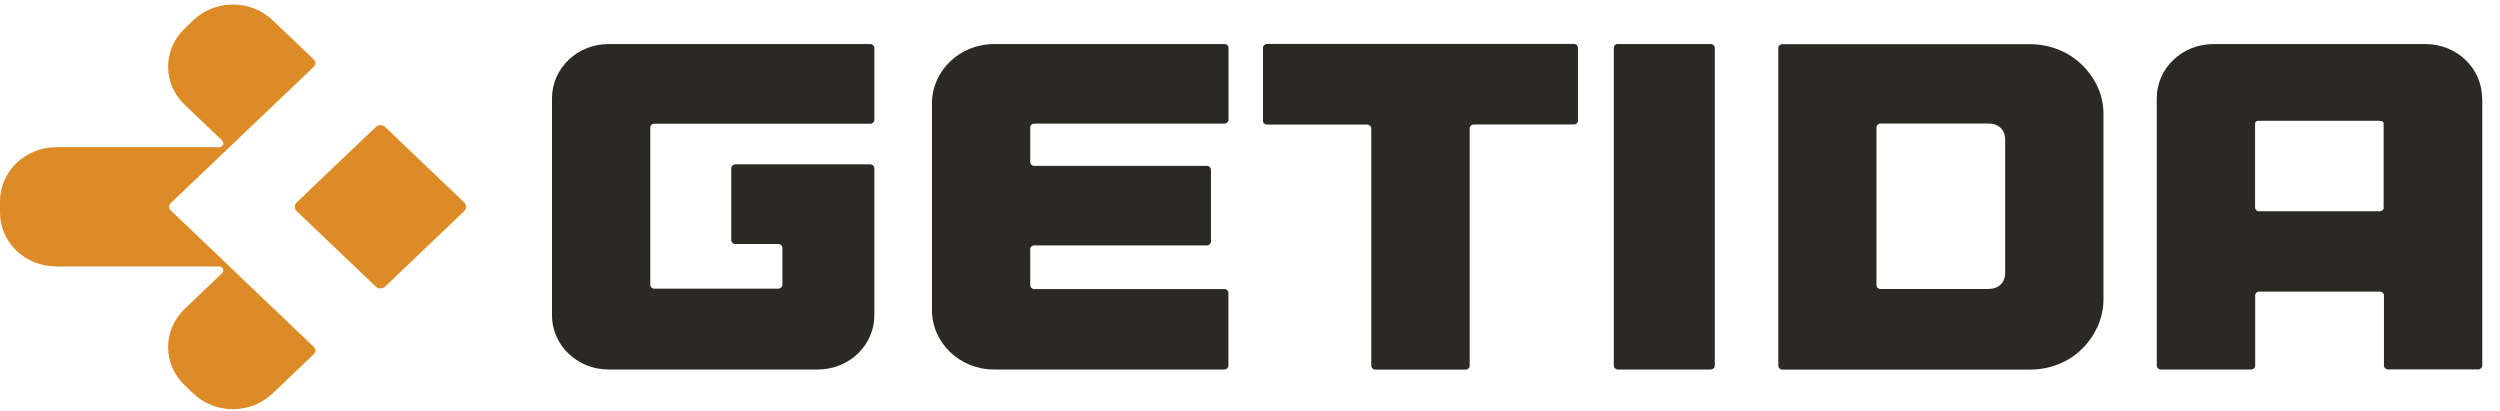
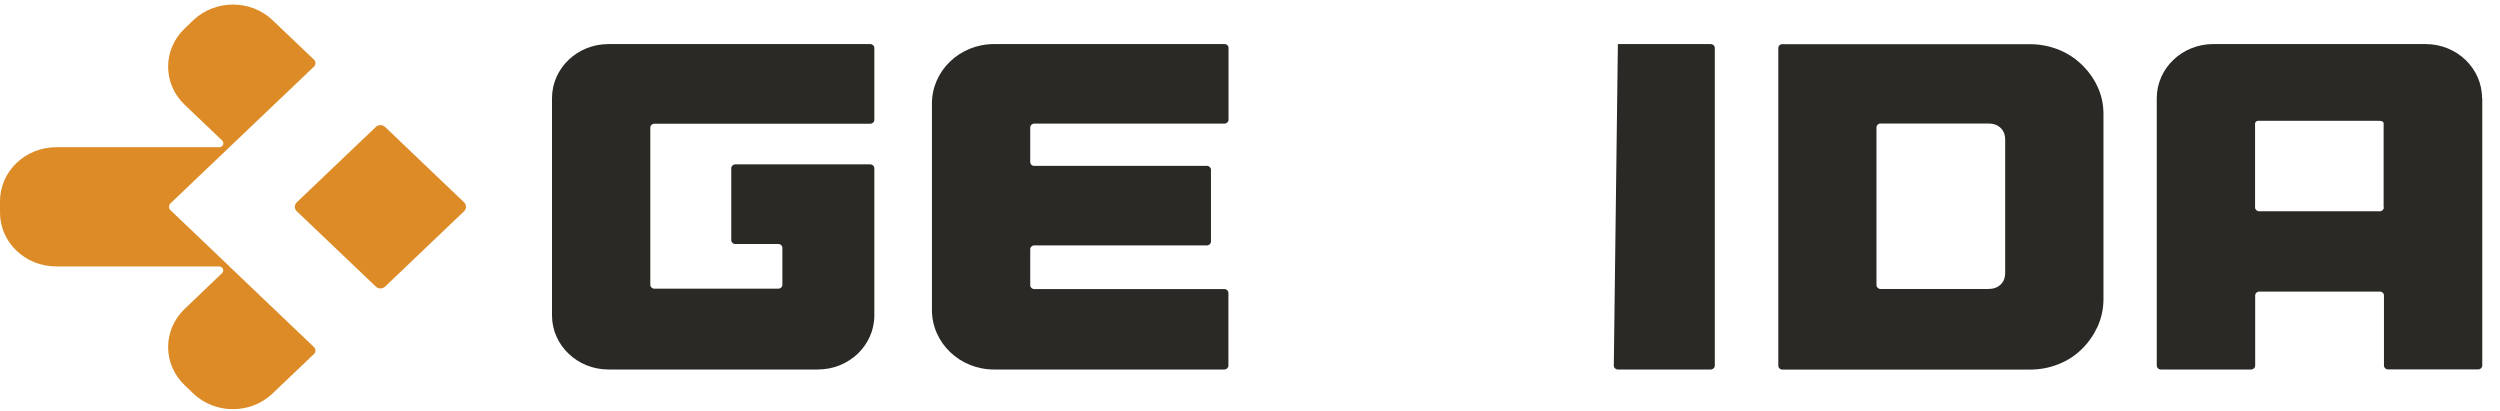
<svg xmlns="http://www.w3.org/2000/svg" width="140px" height="23px" viewBox="0 0 140 23" version="1.1">
  <title>getida</title>
  <g id="Page-1" stroke="none" stroke-width="1" fill="none" fill-rule="evenodd">
    <g id="UC24-event-website" transform="translate(-340, -5874)">
      <g id="getida" transform="translate(340, 5874)">
        <g id="logoType---Dark" transform="translate(30.408, 2.172)" fill="#2B2925">
          <path d="M18.326,0.296 L3.666,0.296 C1.92,0.296 0.504,1.653 0.504,3.326 L0.504,15.49 C0.504,17.163 1.92,18.52 3.666,18.52 L15.393,18.52 C17.139,18.52 18.555,17.163 18.555,15.49 L18.555,7.251 C18.555,7.129 18.453,7.032 18.326,7.032 L10.77,7.032 C10.643,7.032 10.542,7.129 10.542,7.251 L10.542,11.273 C10.542,11.395 10.643,11.492 10.77,11.492 L13.177,11.492 C13.304,11.492 13.405,11.589 13.405,11.711 L13.405,13.774 C13.405,13.895 13.304,13.993 13.177,13.993 L6.237,13.993 C6.11,13.993 6.009,13.895 6.009,13.774 L6.009,4.975 C6.009,4.854 6.11,4.756 6.237,4.756 L18.326,4.756 C18.453,4.756 18.555,4.659 18.555,4.537 L18.555,0.515 C18.555,0.393 18.453,0.296 18.326,0.296 Z" id="Path" />
          <path d="M38.168,0.296 L25.259,0.296 C23.336,0.296 21.78,1.787 21.78,3.63 L21.78,15.185 C21.78,17.029 23.336,18.52 25.259,18.52 L38.154,18.52 C38.281,18.52 38.383,18.422 38.383,18.301 L38.383,14.23 C38.383,14.114 38.288,14.017 38.161,14.017 L27.513,14.017 C27.386,14.017 27.285,13.92 27.285,13.798 L27.285,11.784 C27.285,11.668 27.38,11.571 27.507,11.571 L37.177,11.571 C37.304,11.571 37.406,11.474 37.406,11.352 L37.406,7.336 C37.406,7.214 37.304,7.117 37.177,7.117 L27.507,7.117 C27.386,7.117 27.285,7.026 27.285,6.904 L27.285,4.969 C27.285,4.847 27.386,4.75 27.513,4.75 L38.161,4.75 C38.288,4.75 38.39,4.653 38.39,4.531 L38.39,0.509 C38.39,0.393 38.295,0.296 38.168,0.296 Z" id="Path" />
-           <path d="M57.736,0.29 L40.548,0.29 C40.421,0.29 40.32,0.387 40.32,0.509 L40.32,4.58 L40.314,4.586 C40.314,4.707 40.415,4.805 40.542,4.805 L46.155,4.805 C46.281,4.805 46.383,4.902 46.383,5.024 L46.383,18.307 C46.383,18.428 46.485,18.526 46.612,18.526 L51.666,18.526 C51.793,18.526 51.894,18.428 51.894,18.307 L51.894,5.018 C51.894,4.896 51.996,4.799 52.117,4.799 L57.736,4.799 C57.862,4.799 57.958,4.701 57.958,4.58 L57.958,0.509 C57.958,0.387 57.857,0.29 57.736,0.29 Z" id="Path" />
-           <path d="M65.393,0.296 L60.193,0.296 L60.193,0.29 C60.066,0.29 59.965,0.387 59.965,0.509 L59.965,18.3 C59.965,18.422 60.066,18.52 60.193,18.52 L65.393,18.52 C65.52,18.52 65.621,18.422 65.621,18.3 L65.621,0.515 C65.621,0.393 65.52,0.296 65.393,0.296 Z" id="Path" />
+           <path d="M65.393,0.296 L60.193,0.296 L60.193,0.29 L59.965,18.3 C59.965,18.422 60.066,18.52 60.193,18.52 L65.393,18.52 C65.52,18.52 65.621,18.422 65.621,18.3 L65.621,0.515 C65.621,0.393 65.52,0.296 65.393,0.296 Z" id="Path" />
          <path d="M86.167,1.446 C85.799,1.087 85.355,0.801 84.853,0.6 C84.352,0.405 83.818,0.302 83.259,0.302 L69.399,0.302 C69.272,0.302 69.177,0.399 69.177,0.521 L69.177,18.306 C69.177,18.428 69.278,18.525 69.399,18.525 L83.259,18.525 C83.818,18.525 84.352,18.428 84.853,18.227 C85.355,18.033 85.799,17.747 86.167,17.382 C86.536,17.029 86.828,16.603 87.05,16.134 C87.265,15.66 87.386,15.136 87.386,14.589 L87.386,4.208 C87.386,3.661 87.272,3.144 87.05,2.675 C86.835,2.213 86.536,1.799 86.167,1.446 Z M81.882,13.098 C81.882,13.384 81.799,13.603 81.622,13.767 C81.45,13.932 81.221,14.011 80.923,14.011 L74.904,14.011 C74.776,14.011 74.675,13.913 74.675,13.792 L74.675,4.963 C74.675,4.841 74.776,4.744 74.904,4.744 L80.923,4.744 C81.221,4.744 81.45,4.823 81.622,4.987 C81.793,5.151 81.882,5.37 81.882,5.656 L81.882,13.098 Z" id="Shape" />
          <path d="M108.587,3.326 C108.587,1.653 107.171,0.296 105.425,0.296 L93.533,0.296 C91.787,0.296 90.371,1.653 90.371,3.326 L90.371,18.301 C90.371,18.422 90.473,18.52 90.599,18.52 L95.653,18.52 C95.78,18.52 95.882,18.422 95.882,18.301 L95.882,14.376 C95.882,14.254 95.983,14.157 96.11,14.157 L102.866,14.157 C102.993,14.157 103.094,14.254 103.094,14.376 L103.094,18.301 C103.094,18.416 103.196,18.514 103.317,18.514 L108.371,18.514 C108.497,18.514 108.599,18.416 108.599,18.294 L108.599,3.326 L108.587,3.326 Z M102.859,9.66 L96.104,9.66 C95.977,9.66 95.876,9.563 95.876,9.441 L95.876,4.75 C95.876,4.714 95.882,4.683 95.926,4.641 C95.952,4.616 95.989,4.592 96.066,4.592 L102.802,4.592 C102.911,4.592 102.987,4.61 103.03,4.647 C103.056,4.665 103.075,4.683 103.075,4.744 L103.075,9.429 L103.088,9.441 C103.088,9.563 102.987,9.66 102.859,9.66 Z" id="Shape" />
        </g>
        <path d="M12.84,14.915 L12.846,14.915 L12.846,14.921 L17.581,19.435 C17.694,19.543 17.694,19.718 17.581,19.826 L15.267,22.032 C14.035,23.207 12.048,23.207 10.821,22.032 L10.344,21.574 C9.105,20.399 9.105,18.476 10.344,17.295 L12.431,15.301 C12.582,15.162 12.475,14.921 12.268,14.921 L3.15,14.921 C1.408,14.921 0,13.571 0,11.902 L0,11.269 C0,9.6 1.408,8.244 3.15,8.244 L12.274,8.244 C12.482,8.244 12.588,8.009 12.438,7.865 L10.344,5.87 C9.105,4.695 9.105,2.773 10.344,1.592 L10.821,1.134 C12.054,-0.035 14.041,-0.041 15.267,1.134 L17.581,3.339 C17.694,3.448 17.694,3.623 17.581,3.731 L12.84,8.25 L9.551,11.384 C9.438,11.492 9.438,11.667 9.551,11.776 L12.84,14.909 L12.84,14.915 Z M21.567,7.111 L25.988,11.33 C26.132,11.468 26.132,11.691 25.988,11.83 L21.567,16.048 C21.423,16.187 21.19,16.187 21.046,16.048 L16.619,11.83 C16.474,11.691 16.474,11.468 16.619,11.33 L21.046,7.111 C21.19,6.973 21.423,6.973 21.567,7.111 Z" id="logoMark" fill="#DD8B26" />
      </g>
    </g>
  </g>
</svg>